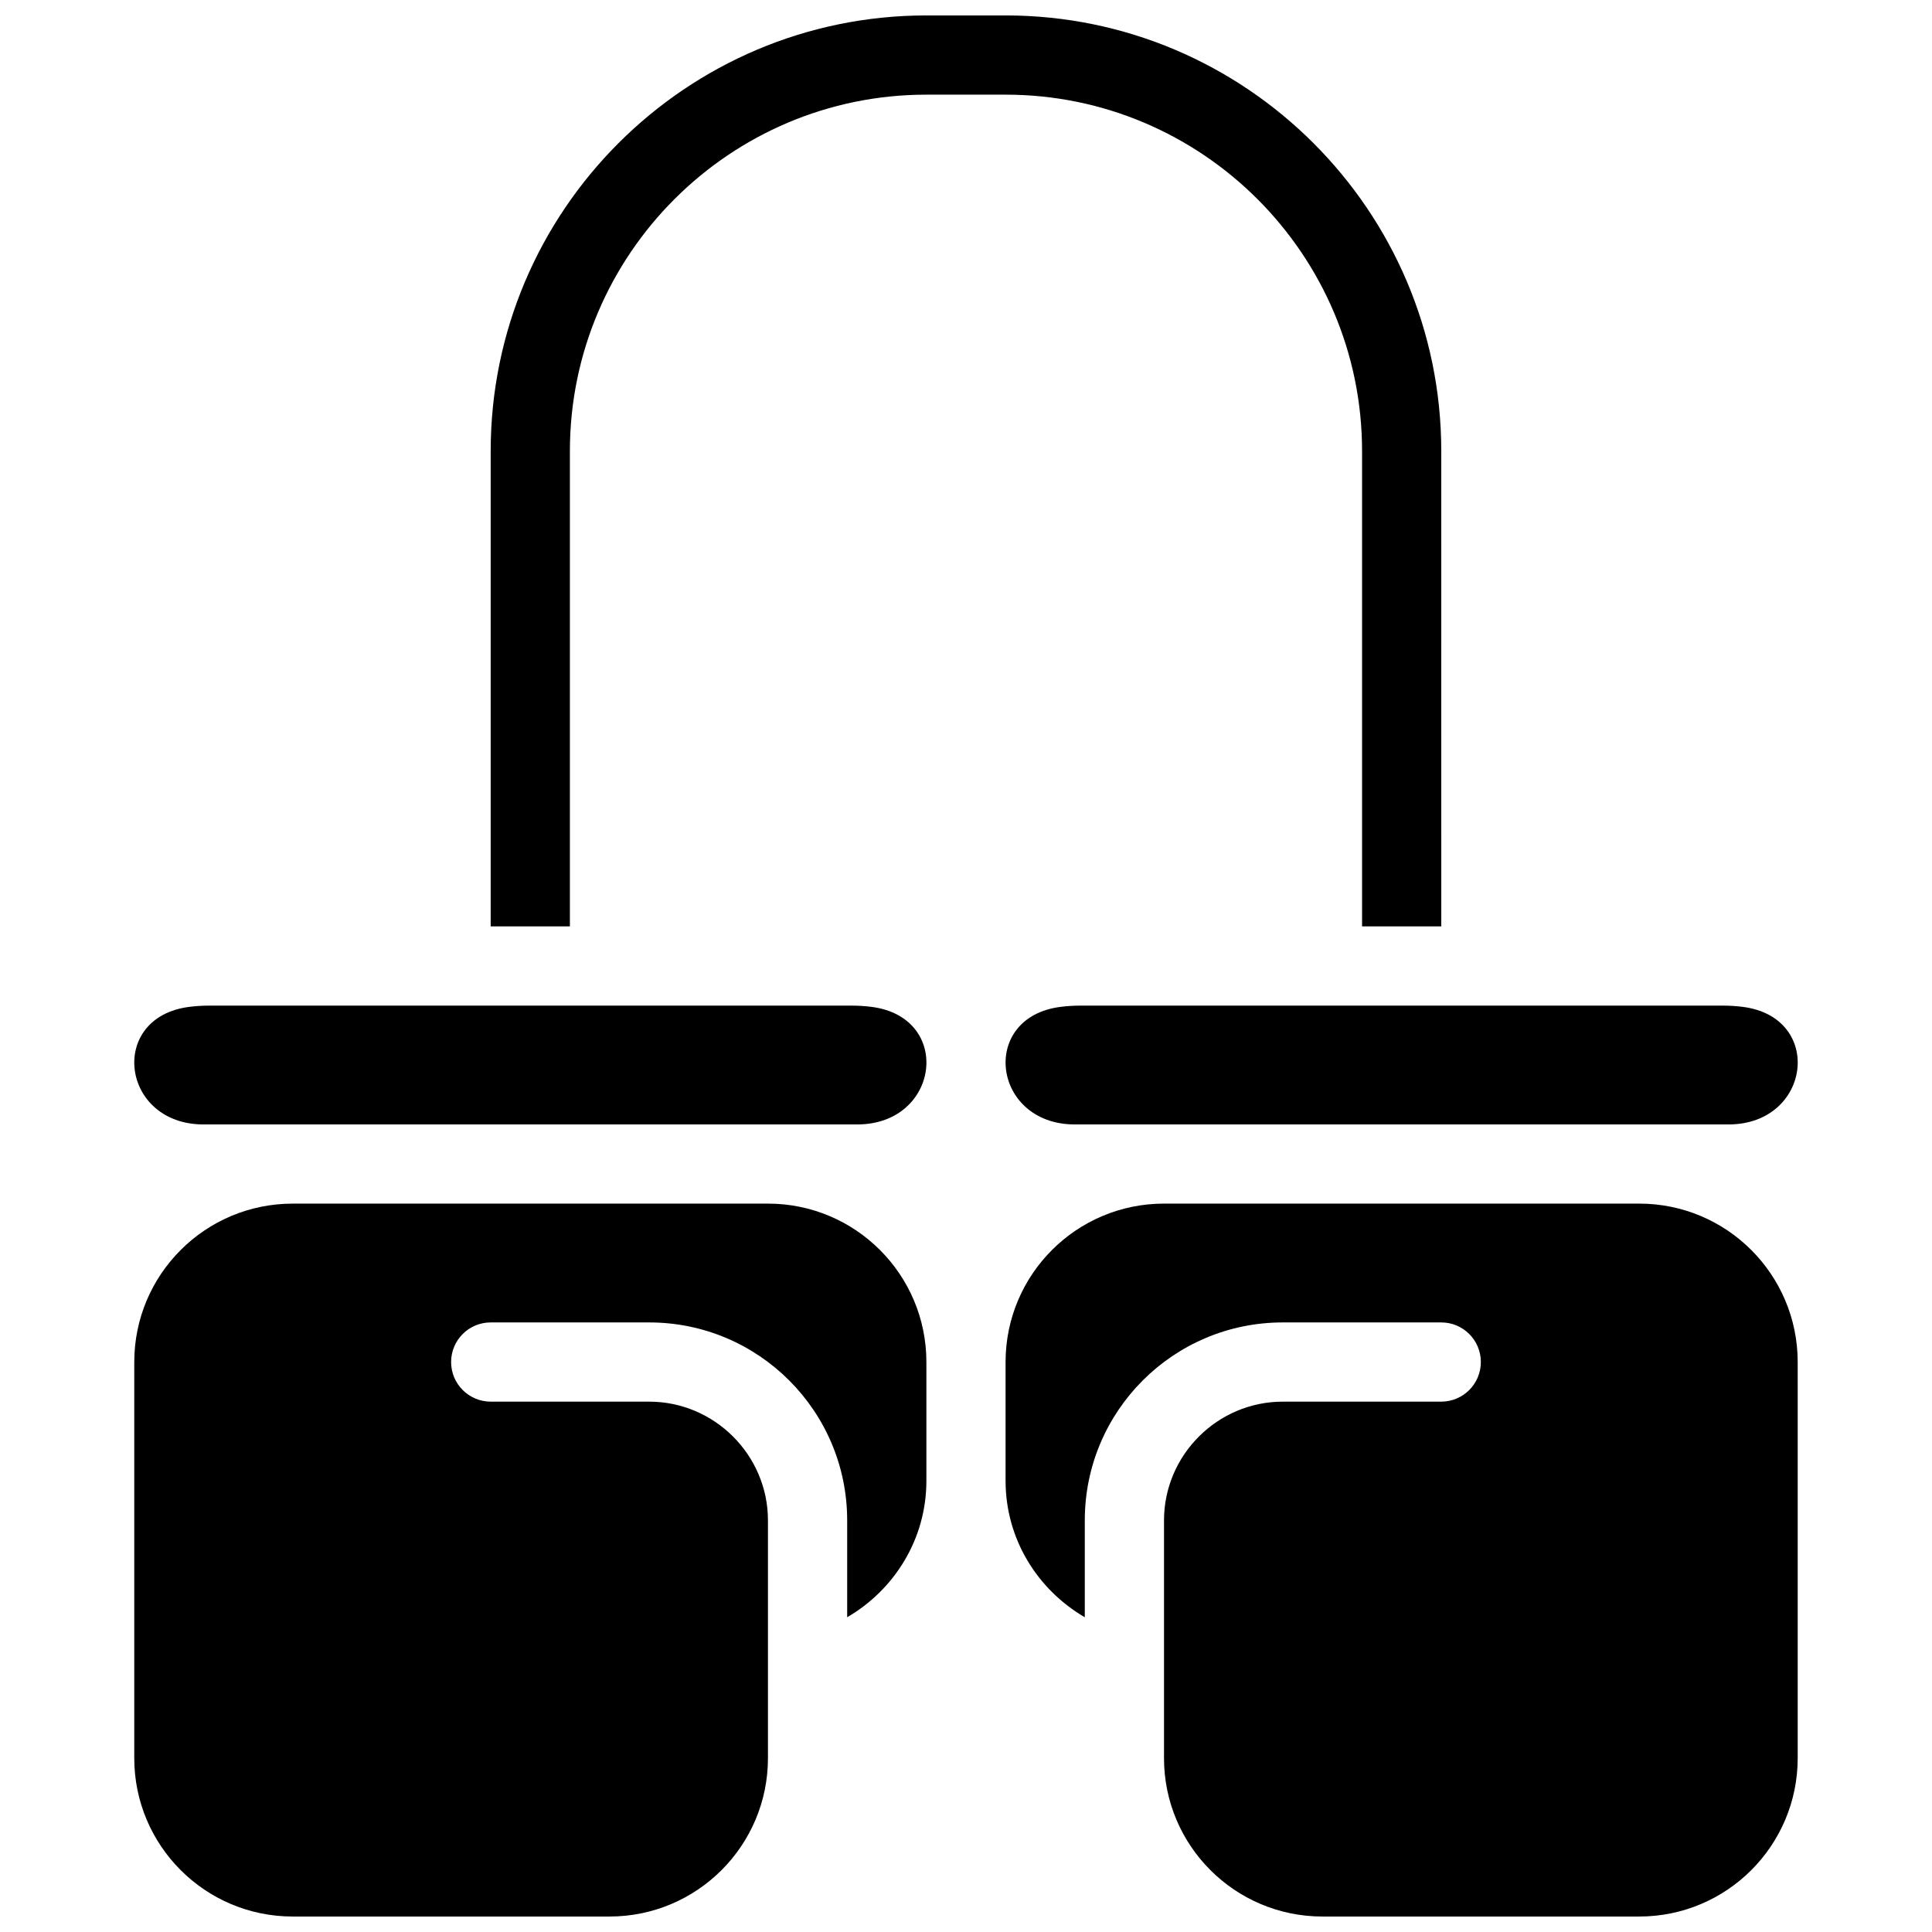
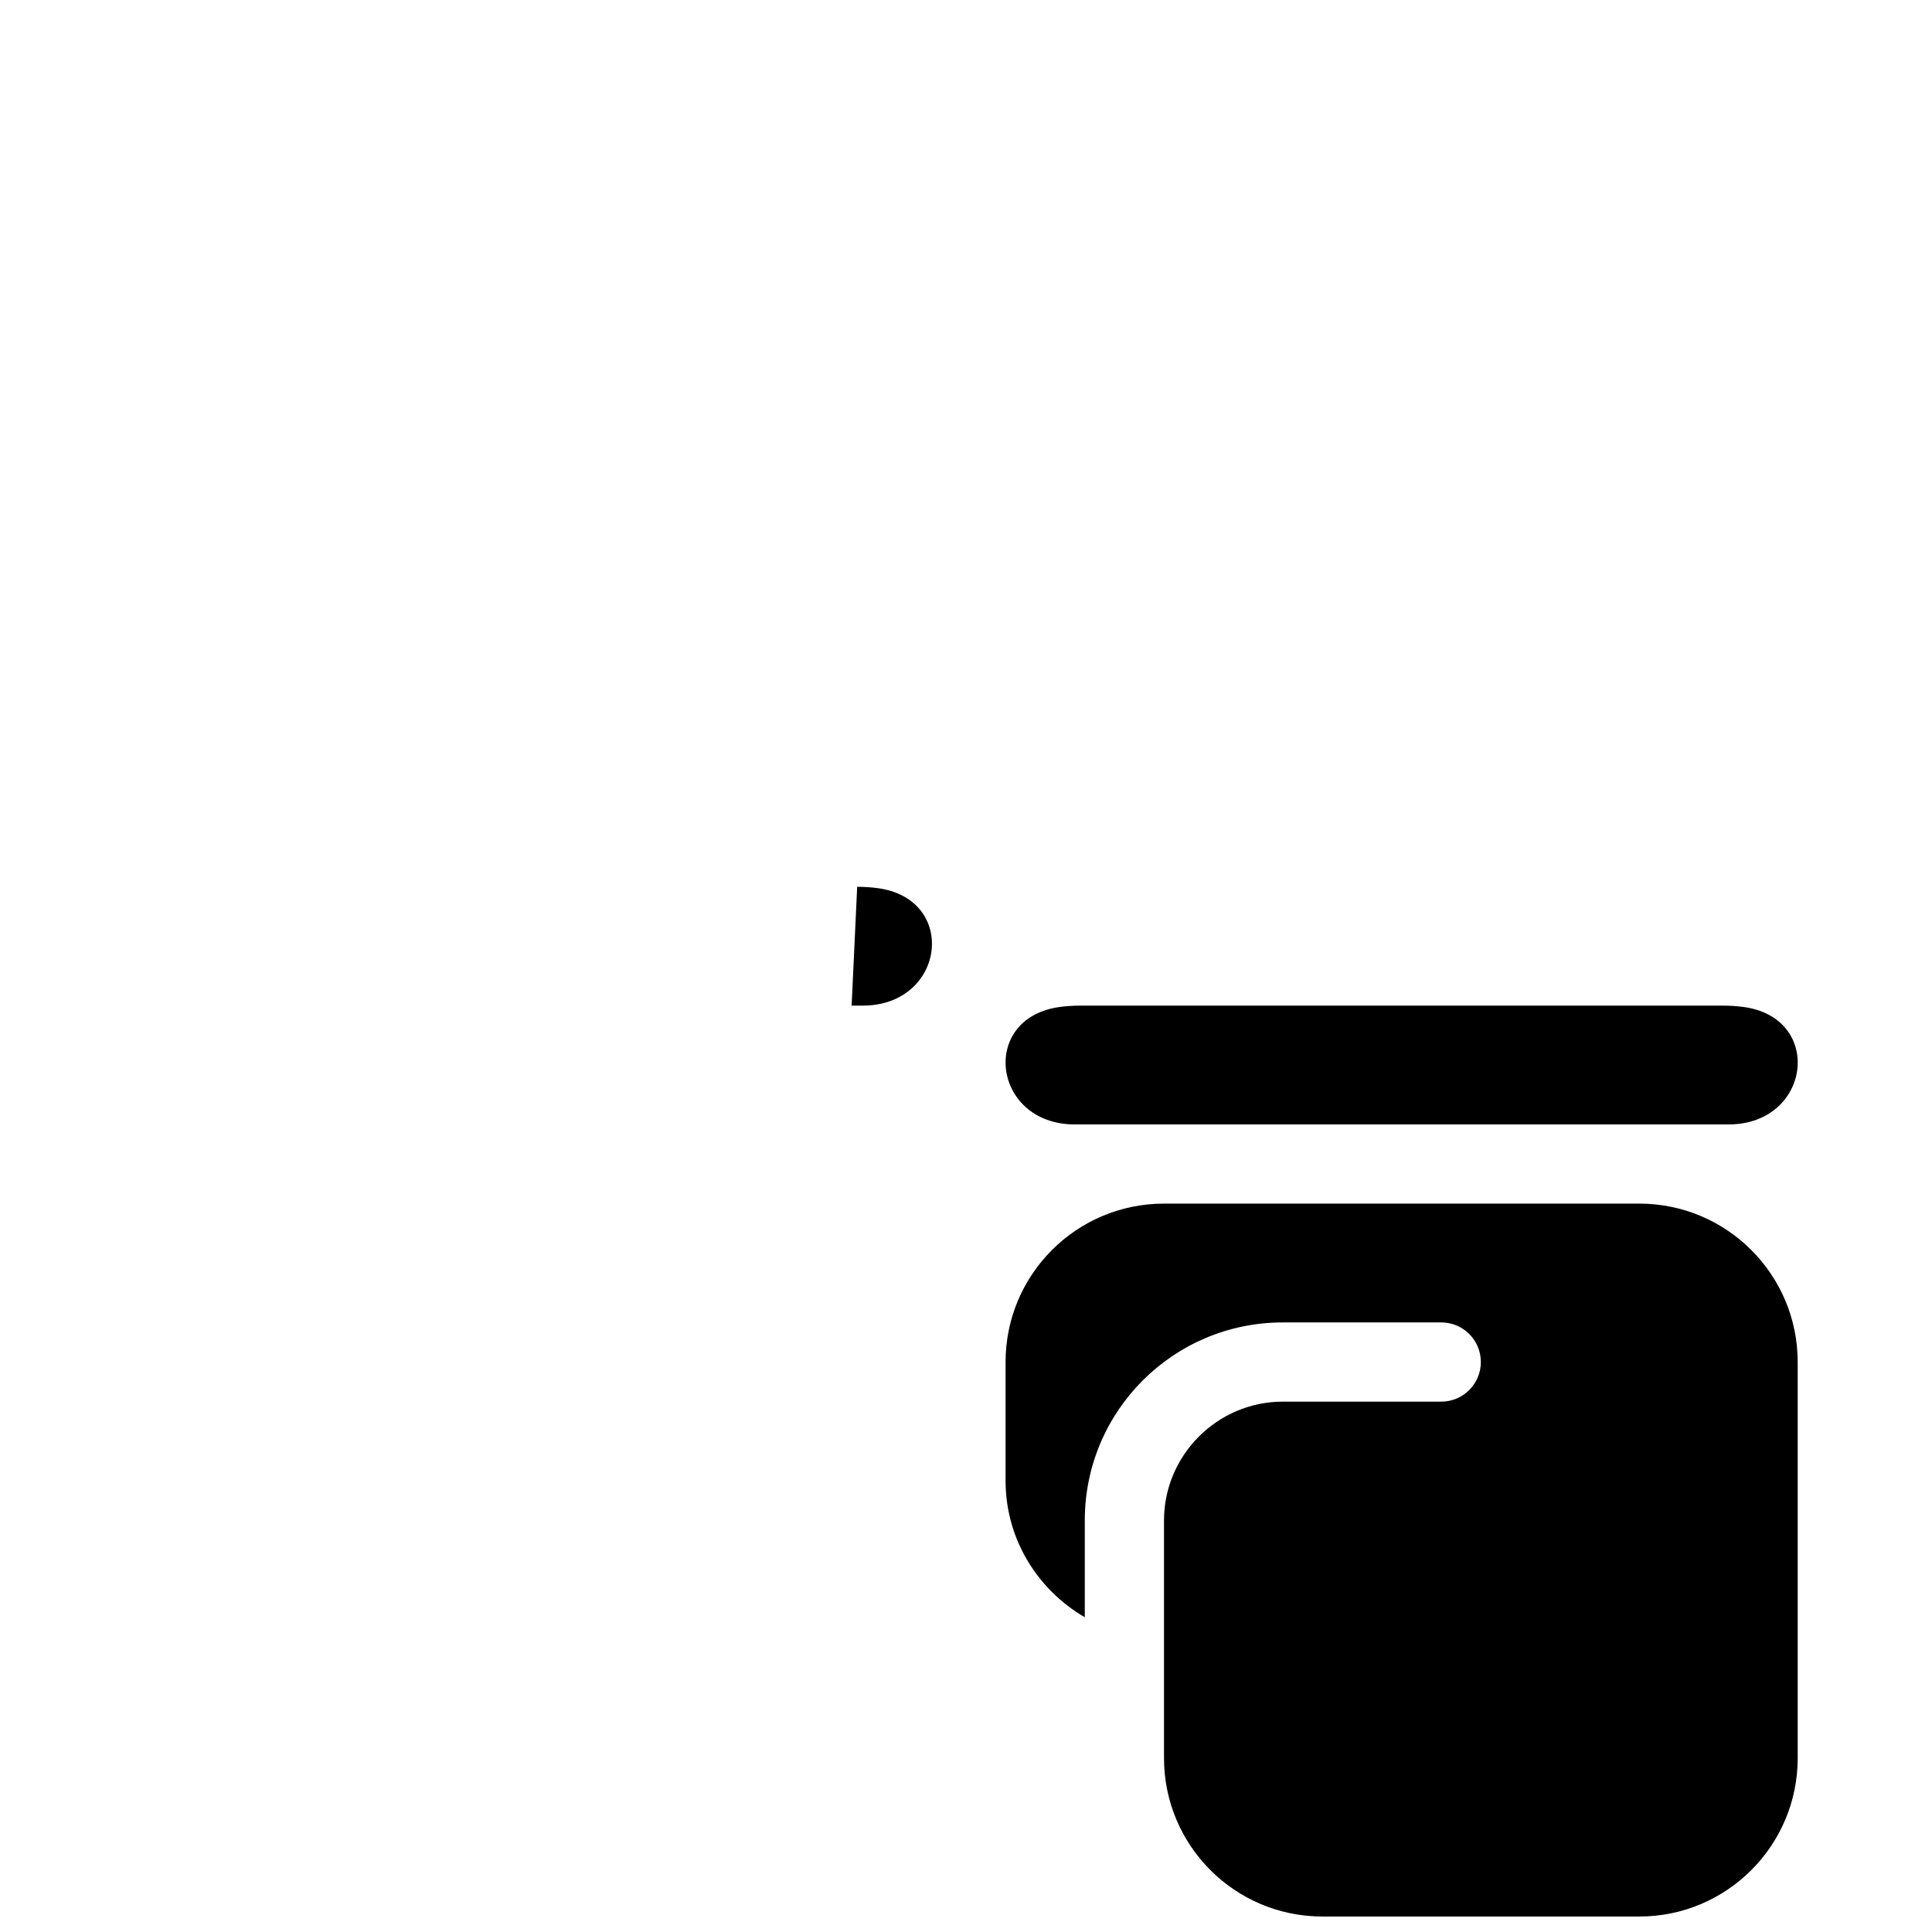
<svg xmlns="http://www.w3.org/2000/svg" width="800px" height="800px" version="1.1" viewBox="144 144 512 512">
  <defs>
    <clipPath id="c">
      <path d="m179 462h211v189.9h-211z" />
    </clipPath>
    <clipPath id="b">
      <path d="m274 148.09h252v241.91h-252z" />
    </clipPath>
    <clipPath id="a">
      <path d="m410 462h211v189.9h-211z" />
    </clipPath>
  </defs>
-   <path d="m369.69 410.5h-170.29c-1.742 0-3.453 0.105-5.133 0.316-21.77 2.652-18.324 31.172 3.664 31.172h173.23c21.988 0 25.434-28.52 3.664-31.172-1.68-0.215-3.391-0.316-5.133-0.316z" />
+   <path d="m369.69 410.5h-170.29h173.23c21.988 0 25.434-28.52 3.664-31.172-1.68-0.215-3.391-0.316-5.133-0.316z" />
  <g clip-path="url(#c)">
-     <path d="m179.58 515.45v94.465c0 23.188 18.797 41.984 41.984 41.984h83.969c23.188 0 41.984-18.797 41.984-41.984v-62.977c0-17.32-14.168-31.488-31.488-31.488h-41.984c-5.793 0-10.496-4.703-10.496-10.496 0-5.805 4.703-10.508 10.508-10.496h41.984c28.98 0 52.48 23.5 52.469 52.48v25.652c12.492-7.285 20.992-20.676 20.992-36.148v-31.488c0-23.188-18.797-41.984-41.984-41.984l-125.95 0.004c-23.188 0-41.984 18.797-41.984 41.984z" />
-   </g>
+     </g>
  <g clip-path="url(#b)">
-     <path d="m410.5 148.09h-21.004c-63.66 0-115.46 51.797-115.46 115.46v125.95h20.992v-125.95c0-52.082 42.383-94.465 94.465-94.465h21.004c52.082 0 94.465 42.383 94.465 94.465v125.95h20.992l-0.004-125.95c0-63.66-51.797-115.46-115.45-115.46z" />
-   </g>
+     </g>
  <path d="m430.31 410.5h170.29c1.742 0 3.453 0.105 5.133 0.316 21.77 2.656 18.316 31.172-3.664 31.172h-173.23c-21.988 0-25.434-28.52-3.664-31.172 1.684-0.215 3.394-0.316 5.137-0.316z" />
  <g clip-path="url(#a)">
    <path d="m620.41 515.45v94.465c0 23.188-18.797 41.984-41.984 41.984h-83.969c-23.188 0-41.984-18.797-41.984-41.984v-62.977c0-17.32 14.168-31.488 31.488-31.488h41.984c5.793 0 10.496-4.703 10.496-10.496 0-5.805-4.703-10.508-10.508-10.496h-41.984c-28.98 0-52.48 23.5-52.469 52.48v25.652c-12.492-7.285-20.992-20.676-20.992-36.148v-31.488c0-23.188 18.797-41.984 41.984-41.984h125.95c23.188 0 41.984 18.797 41.984 41.984z" />
  </g>
</svg>